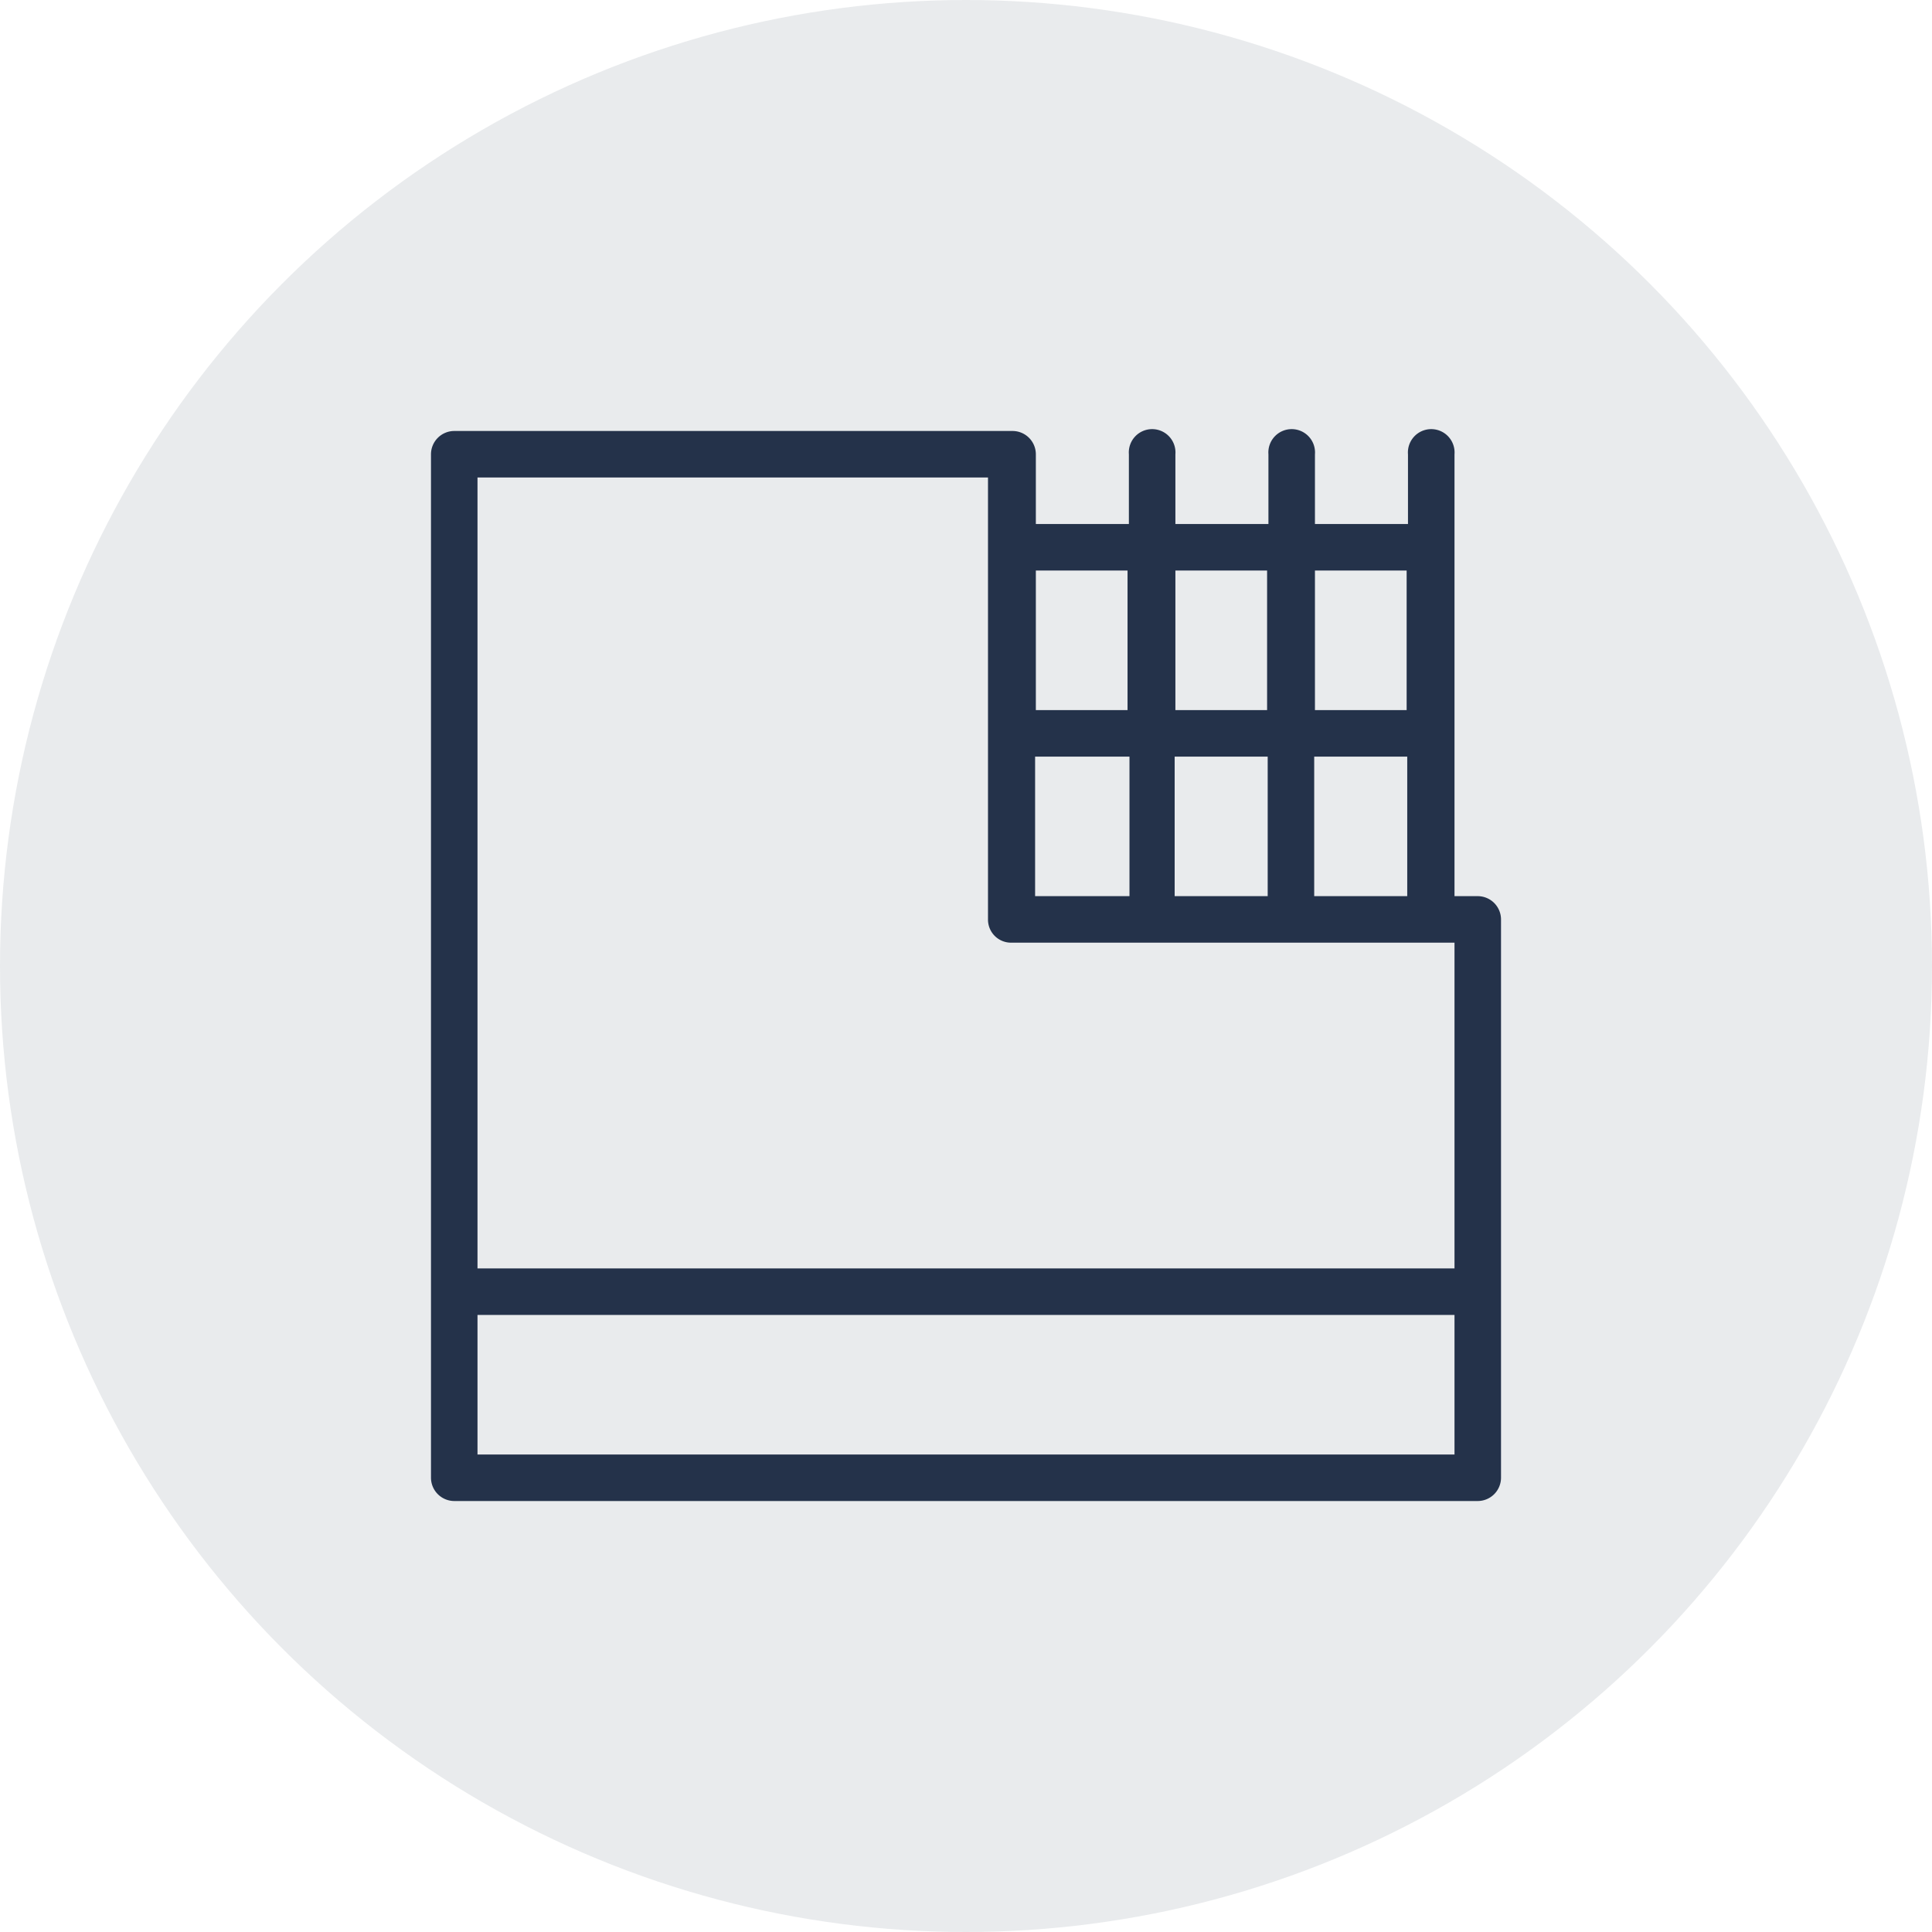
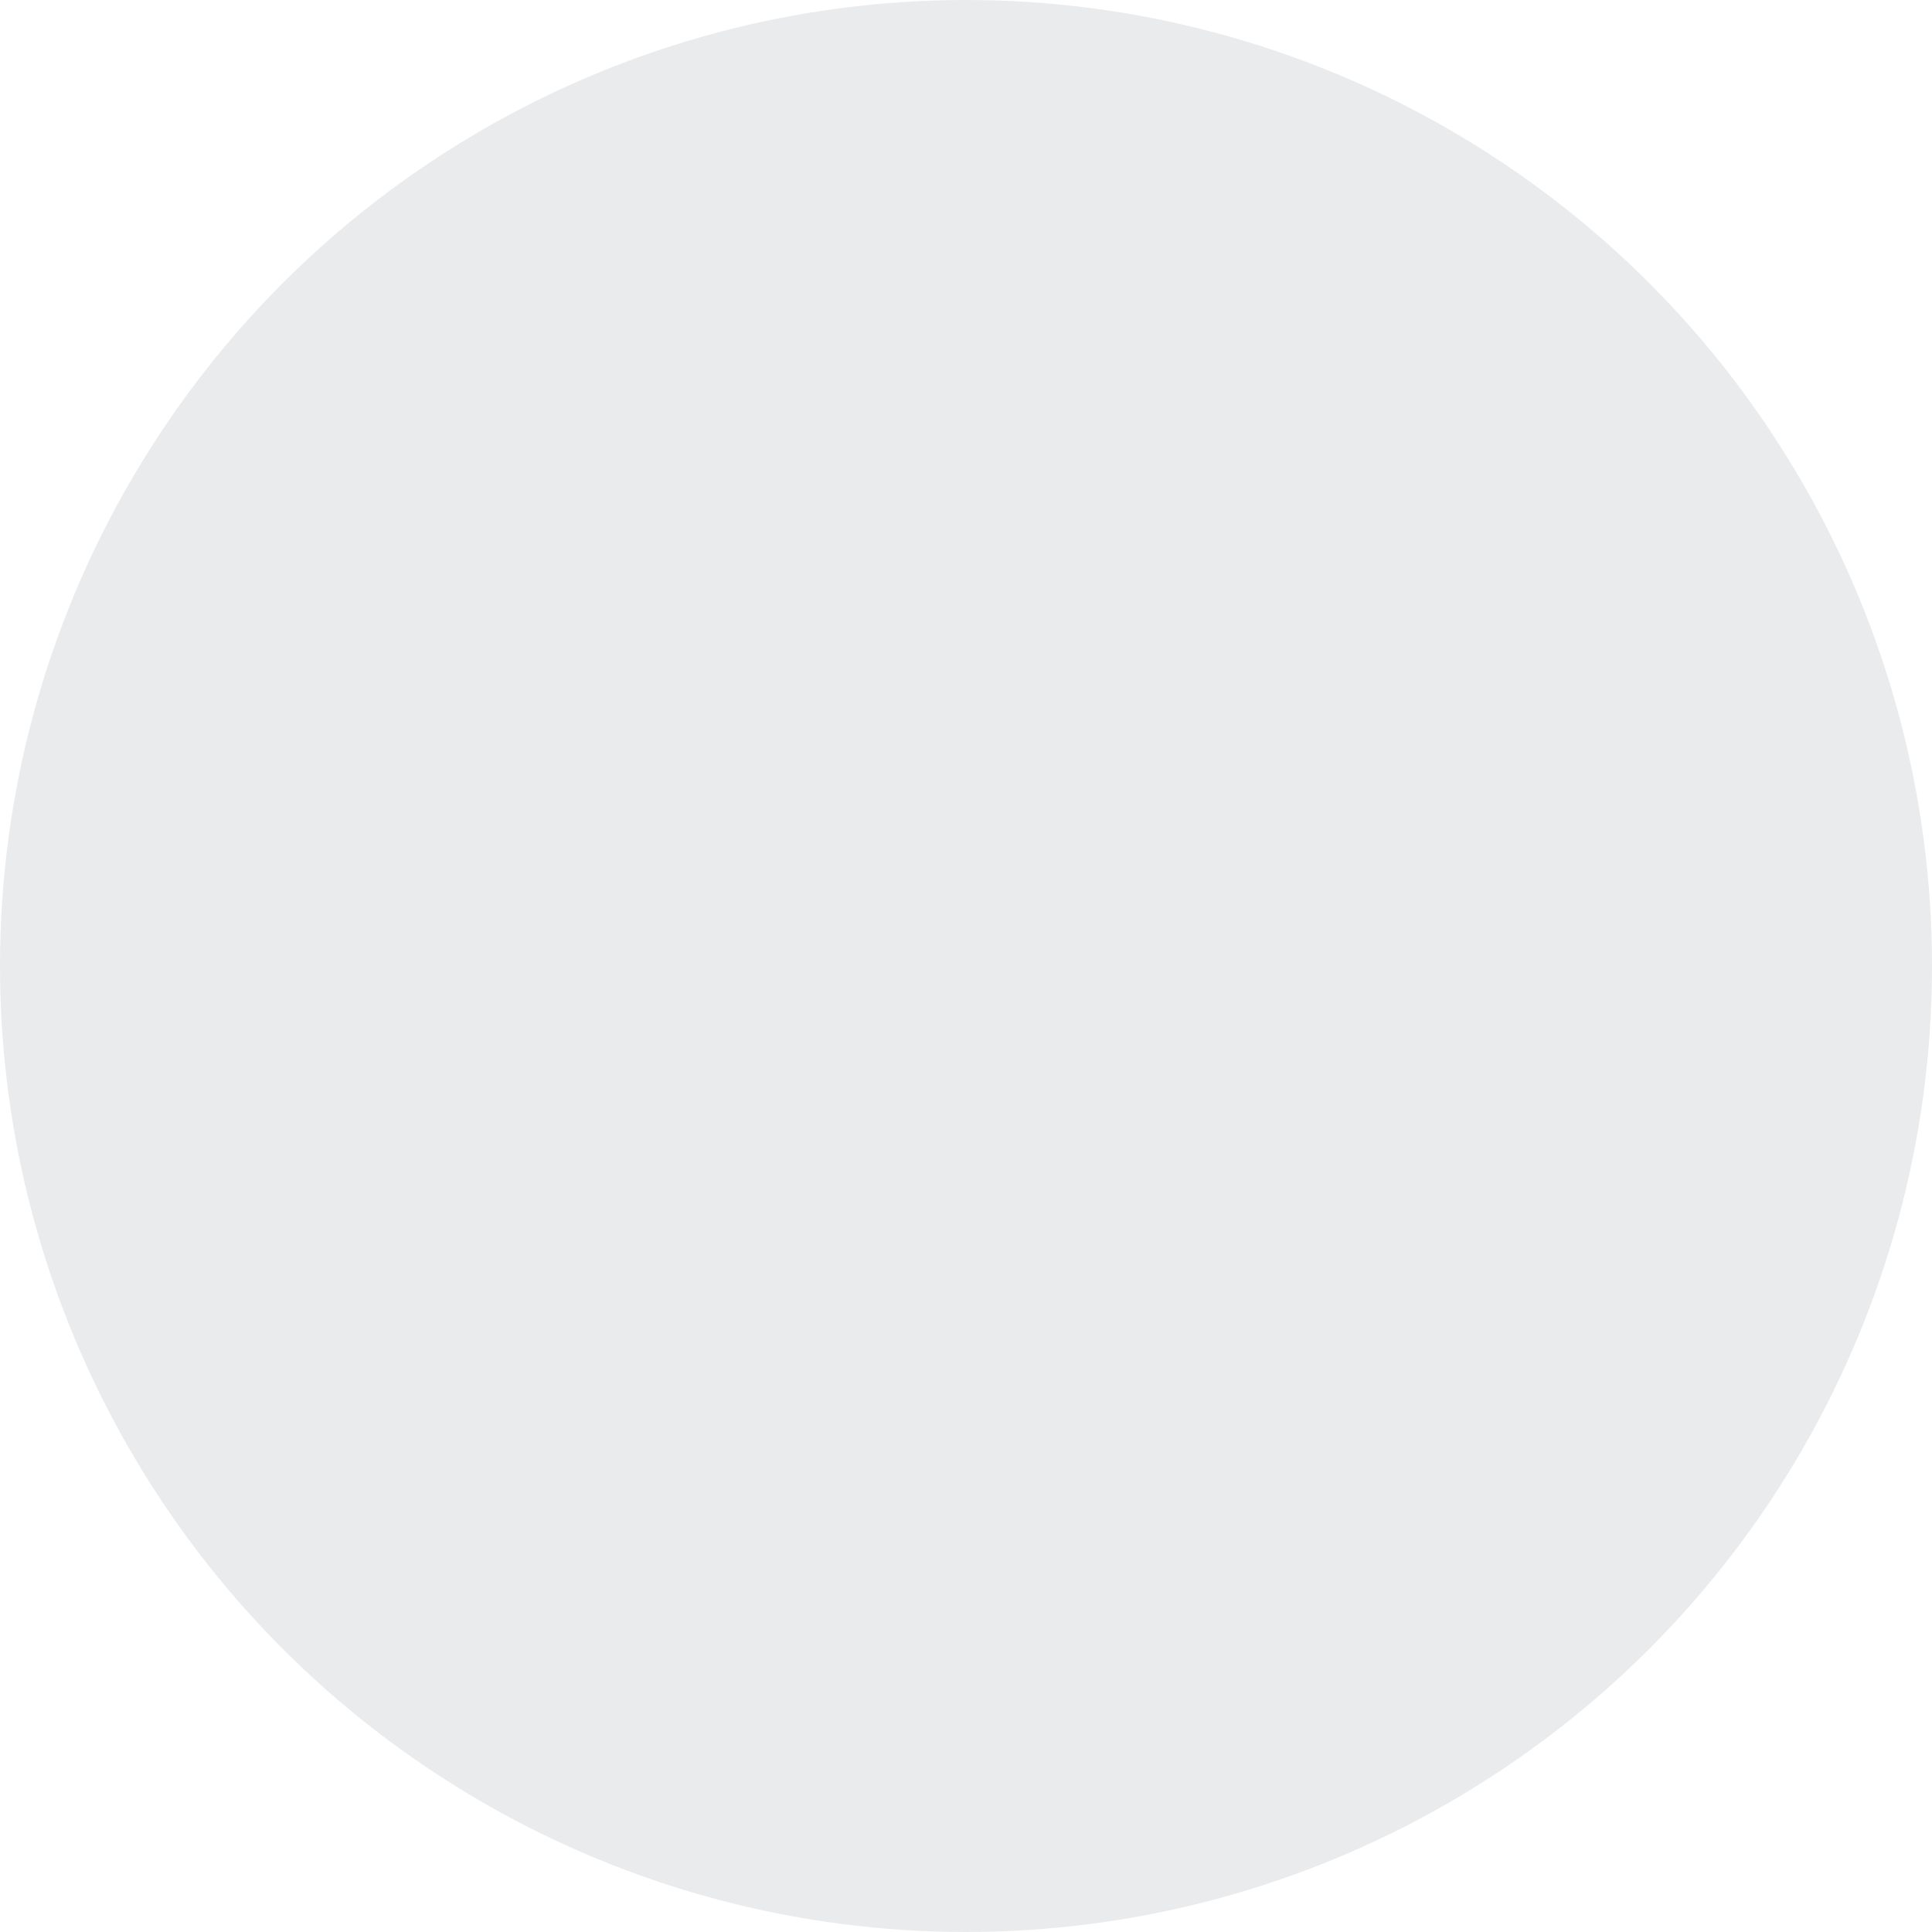
<svg xmlns="http://www.w3.org/2000/svg" id="Layer_1" data-name="Layer 1" viewBox="0 0 130 130">
  <defs>
    <style>.cls-1,.cls-2{fill:#24324a;}.cls-1{opacity:0.1;}</style>
  </defs>
  <title>Shuttering</title>
  <circle class="cls-1" cx="65" cy="65" r="65" />
-   <path class="cls-2" d="M99.43,60.3H97.87V30.57a1.57,1.57,0,1,0-3.13,0v4.69H88.48V30.57a1.57,1.57,0,1,0-3.13,0v4.69H79.09V30.57a1.57,1.57,0,1,0-3.13,0v4.69H69.7V30.57A1.57,1.57,0,0,0,68.13,29H30.57A1.57,1.57,0,0,0,29,30.57V99.43A1.57,1.57,0,0,0,30.57,101H99.43A1.57,1.57,0,0,0,101,99.43V61.87A1.57,1.57,0,0,0,99.43,60.3Zm-11,0V50.91h6.26V60.3Zm-9.39,0V50.91h6.26V60.3Zm-9.39,0V50.91H76V60.3Zm25-21.91v9.39H88.48V38.39Zm-9.39,0v9.39H79.09V38.39Zm-9.39,0v9.39H69.7V38.39Zm-9.39-6.26V61.87a1.55,1.55,0,0,0,1.56,1.56H97.87V85.35H32.13V32.13ZM32.13,97.87V88.48H97.87v9.39Z" />
</svg>